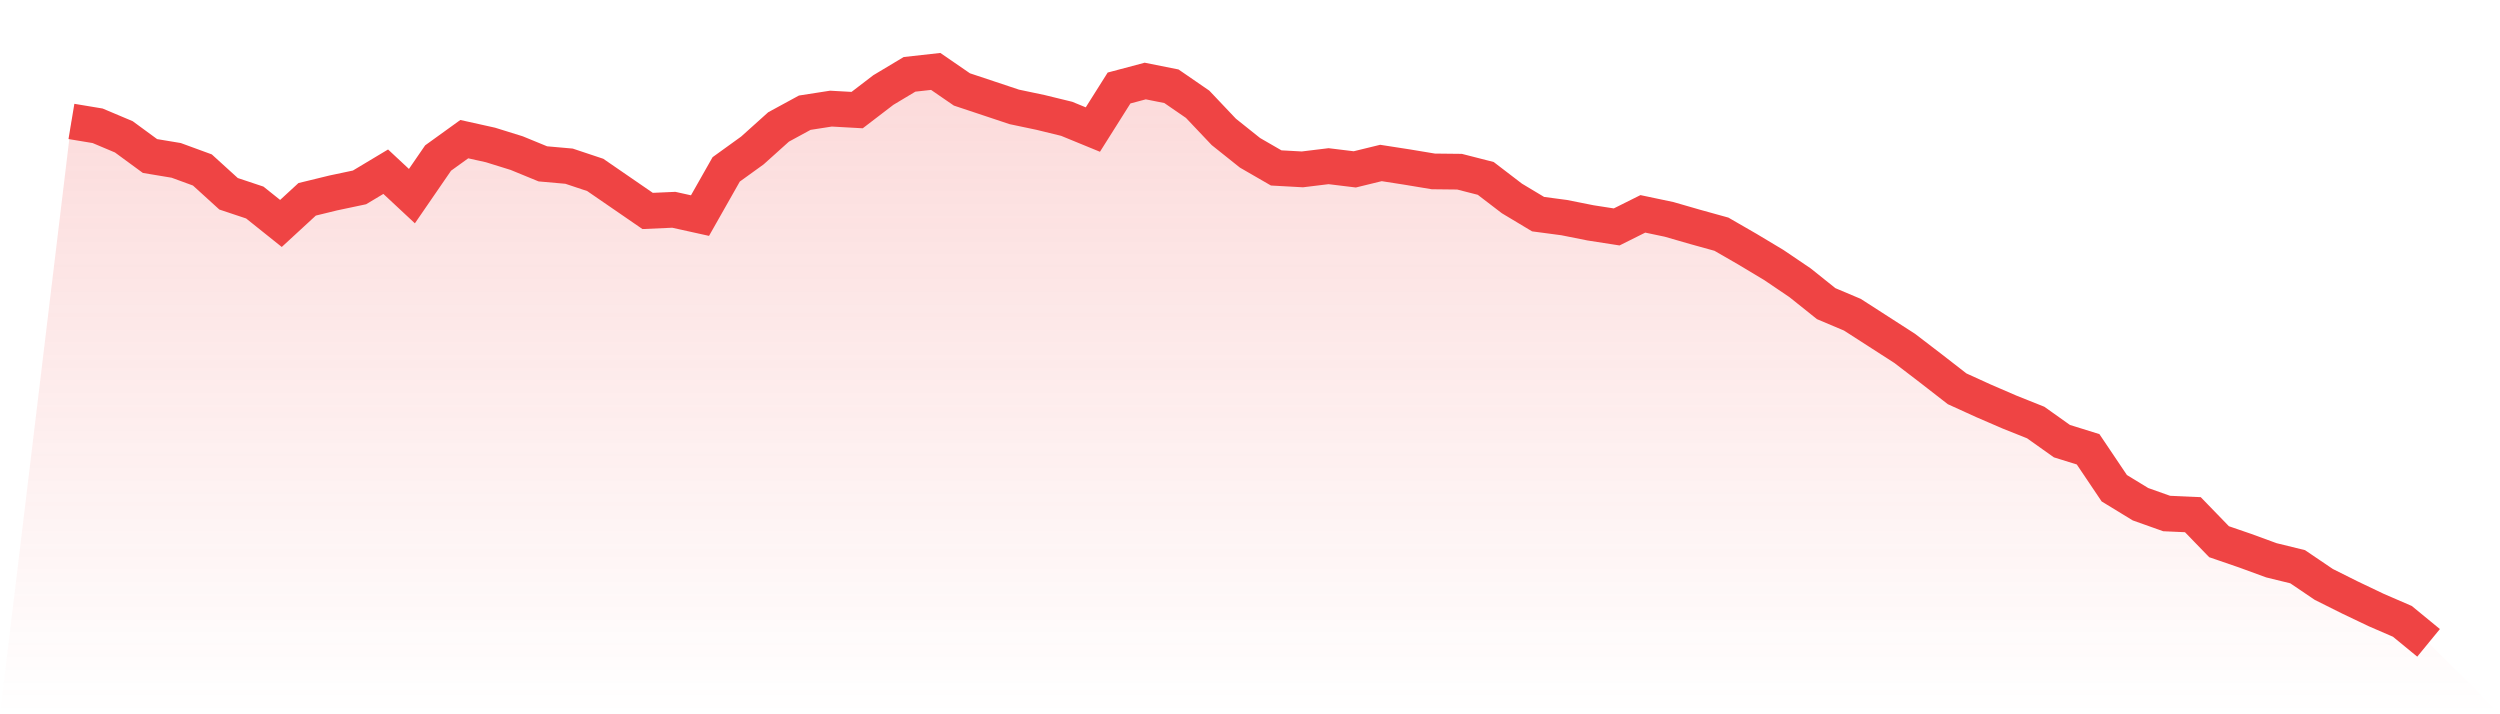
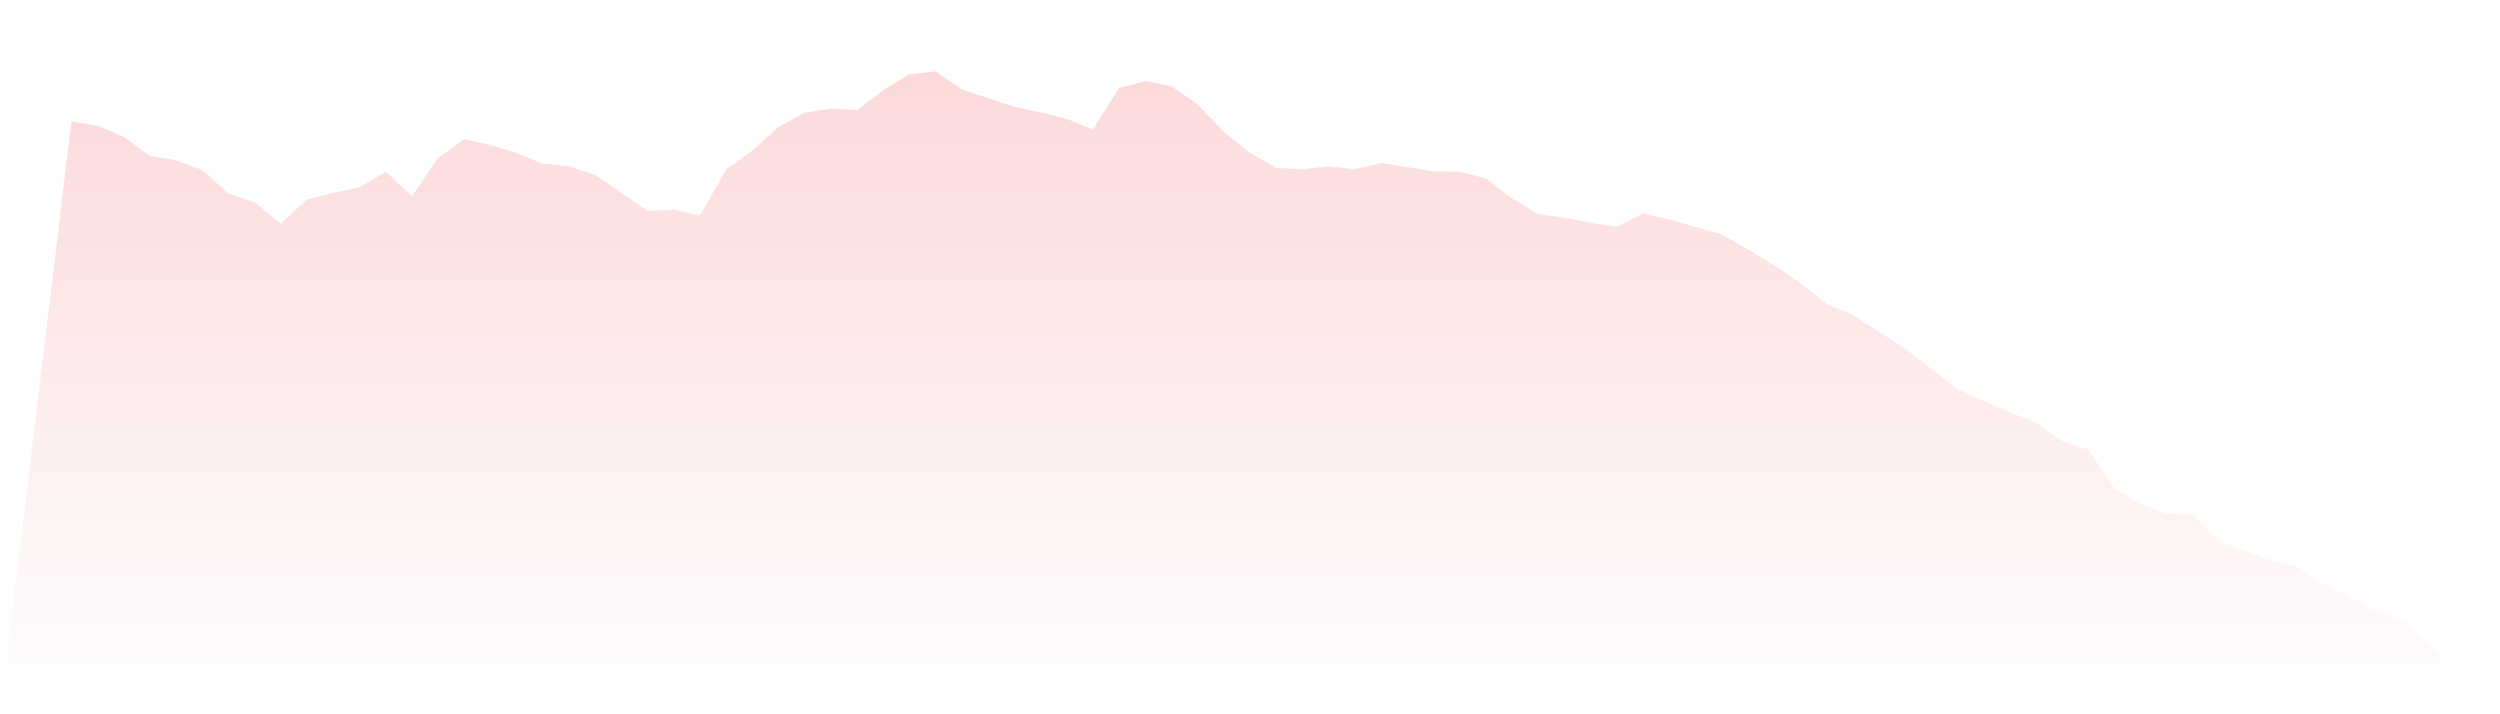
<svg xmlns="http://www.w3.org/2000/svg" viewBox="0 0 140 40">
  <defs>
    <linearGradient id="gradient" x1="0" x2="0" y1="0" y2="1">
      <stop offset="0%" stop-color="#ef4444" stop-opacity="0.2" />
      <stop offset="100%" stop-color="#ef4444" stop-opacity="0" />
    </linearGradient>
  </defs>
  <path d="M4,6.8 L4,6.8 L5.467,7.044 L6.933,7.662 L8.4,8.737 L9.867,8.981 L11.333,9.518 L12.8,10.852 L14.267,11.341 L15.733,12.513 L17.2,11.162 L18.667,10.804 L20.133,10.494 L21.6,9.615 L23.067,10.983 L24.533,8.85 L26,7.792 L27.467,8.118 L28.933,8.574 L30.4,9.176 L31.867,9.306 L33.333,9.795 L34.8,10.804 L36.267,11.813 L37.733,11.748 L39.2,12.073 L40.667,9.485 L42.133,8.427 L43.6,7.109 L45.067,6.311 L46.533,6.083 L48,6.165 L49.467,5.042 L50.933,4.163 L52.4,4 L53.867,5.009 L55.333,5.497 L56.8,5.986 L58.267,6.295 L59.733,6.653 L61.2,7.255 L62.667,4.928 L64.133,4.537 L65.6,4.83 L67.067,5.839 L68.533,7.386 L70,8.557 L71.467,9.404 L72.933,9.485 L74.4,9.306 L75.867,9.485 L77.333,9.127 L78.8,9.355 L80.267,9.599 L81.733,9.615 L83.2,9.99 L84.667,11.113 L86.133,11.992 L87.6,12.187 L89.067,12.48 L90.533,12.708 L92,11.976 L93.467,12.285 L94.933,12.708 L96.4,13.115 L97.867,13.961 L99.333,14.84 L100.8,15.833 L102.267,17.005 L103.733,17.624 L105.2,18.568 L106.667,19.512 L108.133,20.635 L109.6,21.774 L111.067,22.442 L112.533,23.076 L114,23.662 L115.467,24.704 L116.933,25.16 L118.4,27.341 L119.867,28.236 L121.333,28.757 L122.8,28.822 L124.267,30.336 L125.733,30.84 L127.2,31.377 L128.667,31.736 L130.133,32.728 L131.6,33.461 L133.067,34.161 L134.533,34.796 L136,36 L140,40 L0,40 z" fill="url(#gradient)" />
-   <path d="M4,6.8 L4,6.8 L5.467,7.044 L6.933,7.662 L8.4,8.737 L9.867,8.981 L11.333,9.518 L12.8,10.852 L14.267,11.341 L15.733,12.513 L17.2,11.162 L18.667,10.804 L20.133,10.494 L21.6,9.615 L23.067,10.983 L24.533,8.85 L26,7.792 L27.467,8.118 L28.933,8.574 L30.4,9.176 L31.867,9.306 L33.333,9.795 L34.8,10.804 L36.267,11.813 L37.733,11.748 L39.2,12.073 L40.667,9.485 L42.133,8.427 L43.6,7.109 L45.067,6.311 L46.533,6.083 L48,6.165 L49.467,5.042 L50.933,4.163 L52.4,4 L53.867,5.009 L55.333,5.497 L56.8,5.986 L58.267,6.295 L59.733,6.653 L61.2,7.255 L62.667,4.928 L64.133,4.537 L65.6,4.83 L67.067,5.839 L68.533,7.386 L70,8.557 L71.467,9.404 L72.933,9.485 L74.4,9.306 L75.867,9.485 L77.333,9.127 L78.8,9.355 L80.267,9.599 L81.733,9.615 L83.2,9.99 L84.667,11.113 L86.133,11.992 L87.6,12.187 L89.067,12.48 L90.533,12.708 L92,11.976 L93.467,12.285 L94.933,12.708 L96.4,13.115 L97.867,13.961 L99.333,14.84 L100.8,15.833 L102.267,17.005 L103.733,17.624 L105.2,18.568 L106.667,19.512 L108.133,20.635 L109.6,21.774 L111.067,22.442 L112.533,23.076 L114,23.662 L115.467,24.704 L116.933,25.16 L118.4,27.341 L119.867,28.236 L121.333,28.757 L122.8,28.822 L124.267,30.336 L125.733,30.84 L127.2,31.377 L128.667,31.736 L130.133,32.728 L131.6,33.461 L133.067,34.161 L134.533,34.796 L136,36" fill="none" stroke="#ef4444" stroke-width="2" />
</svg>